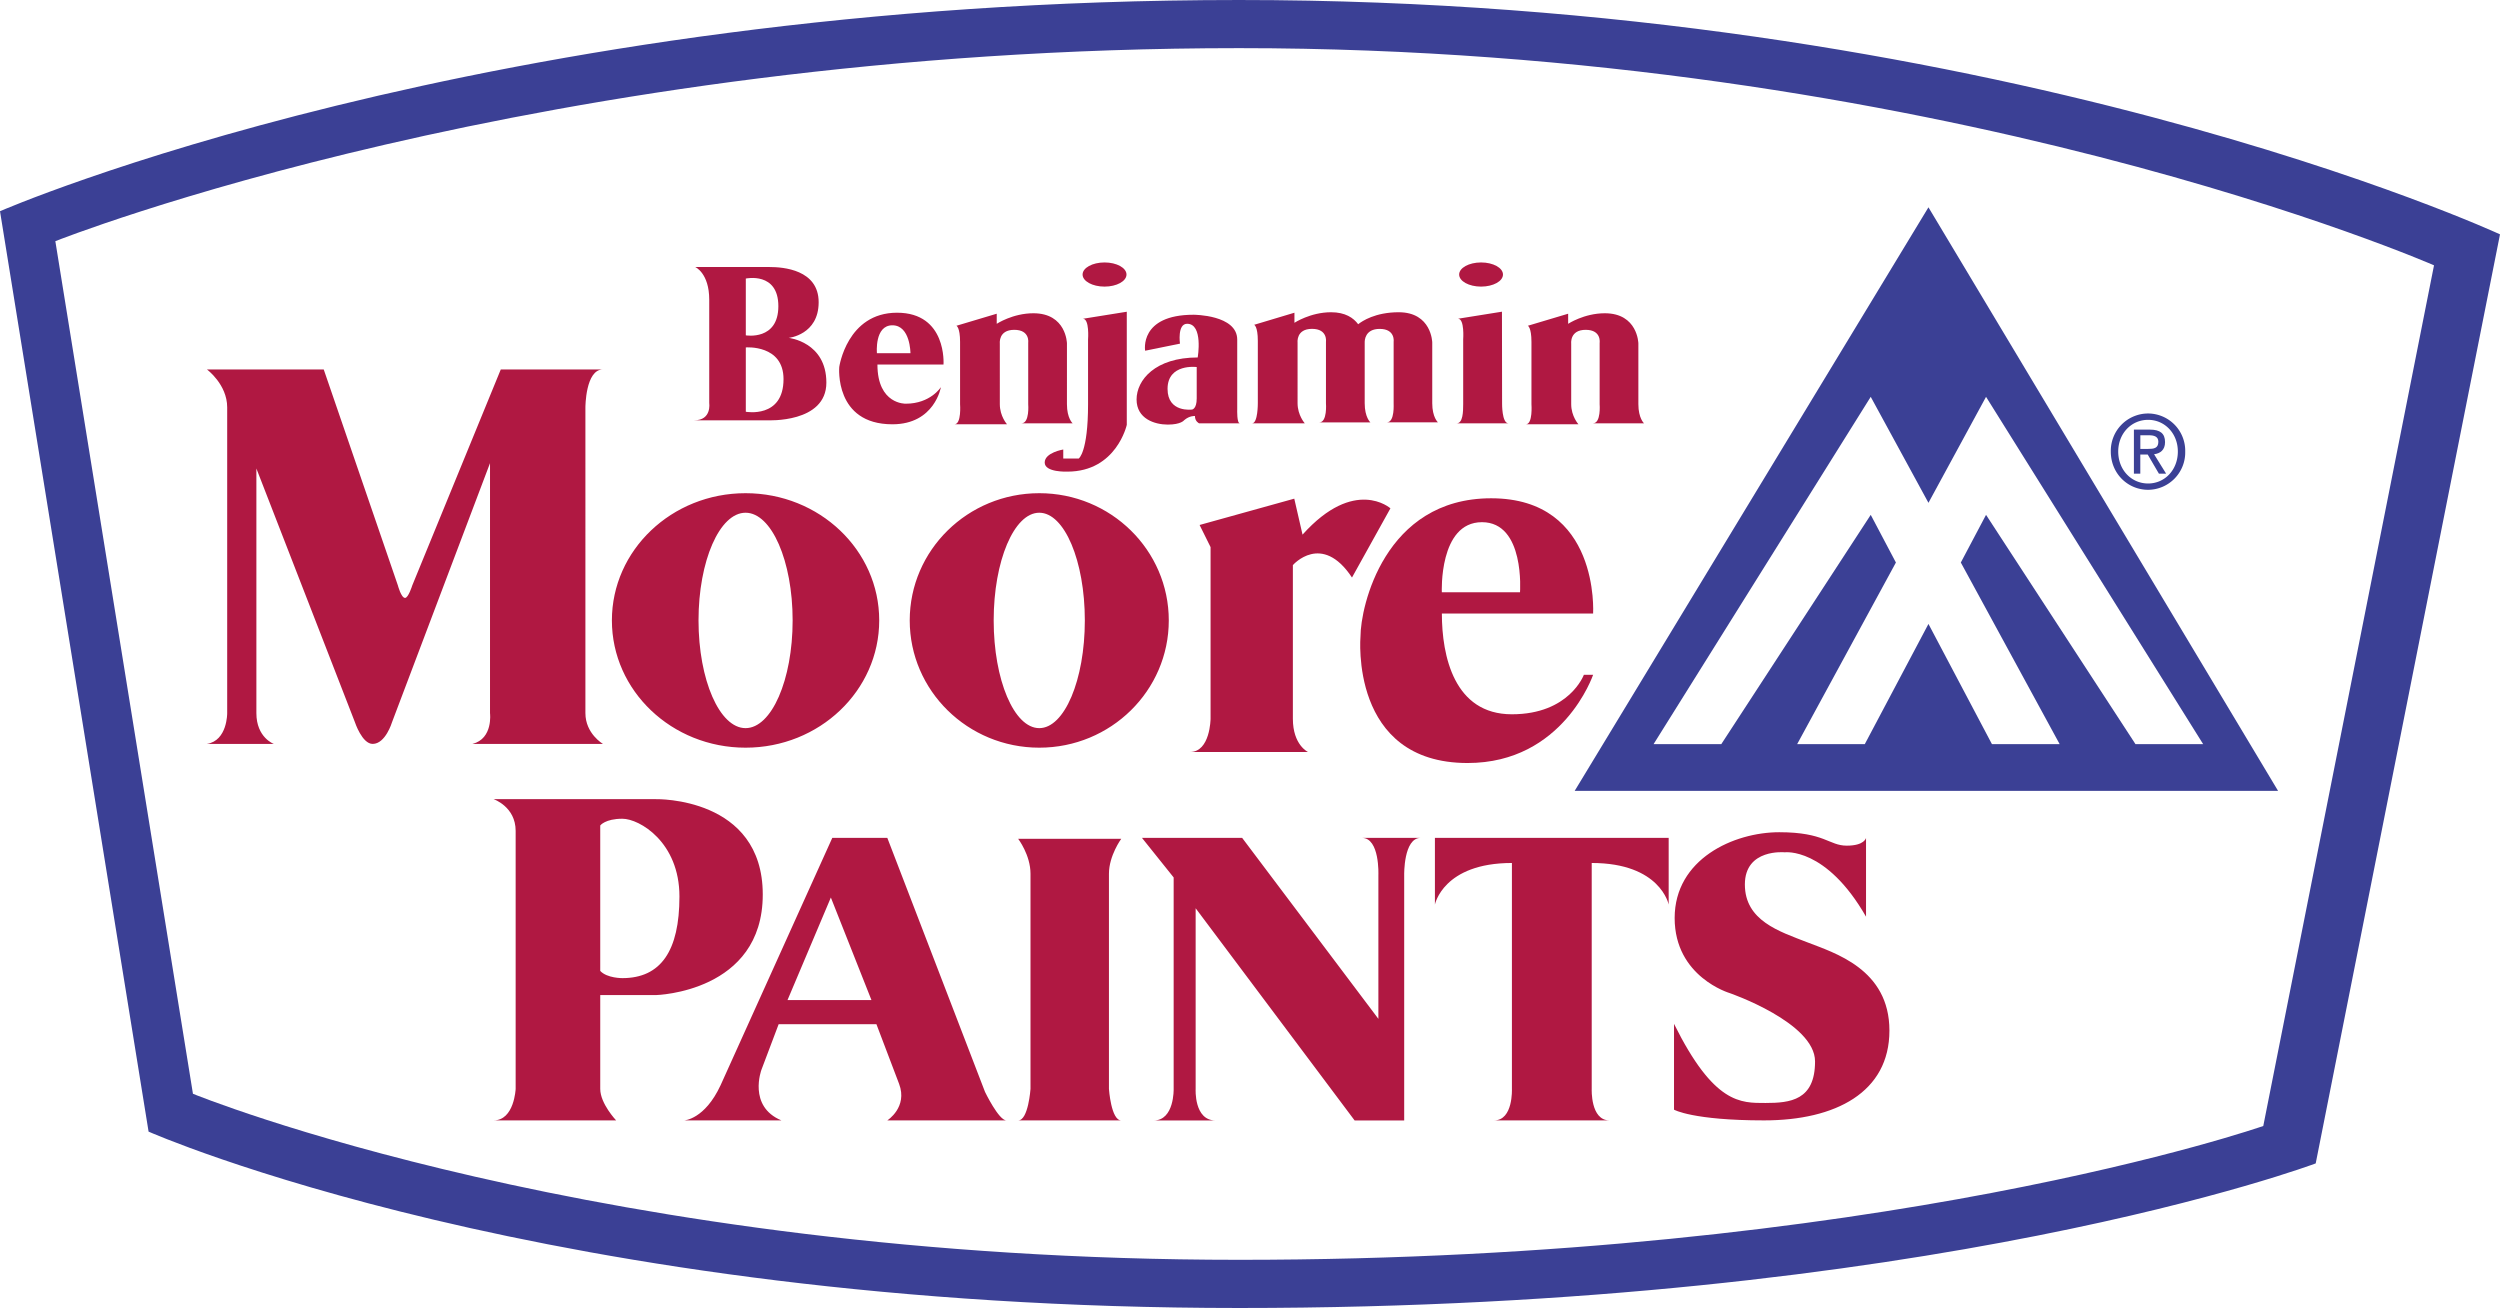
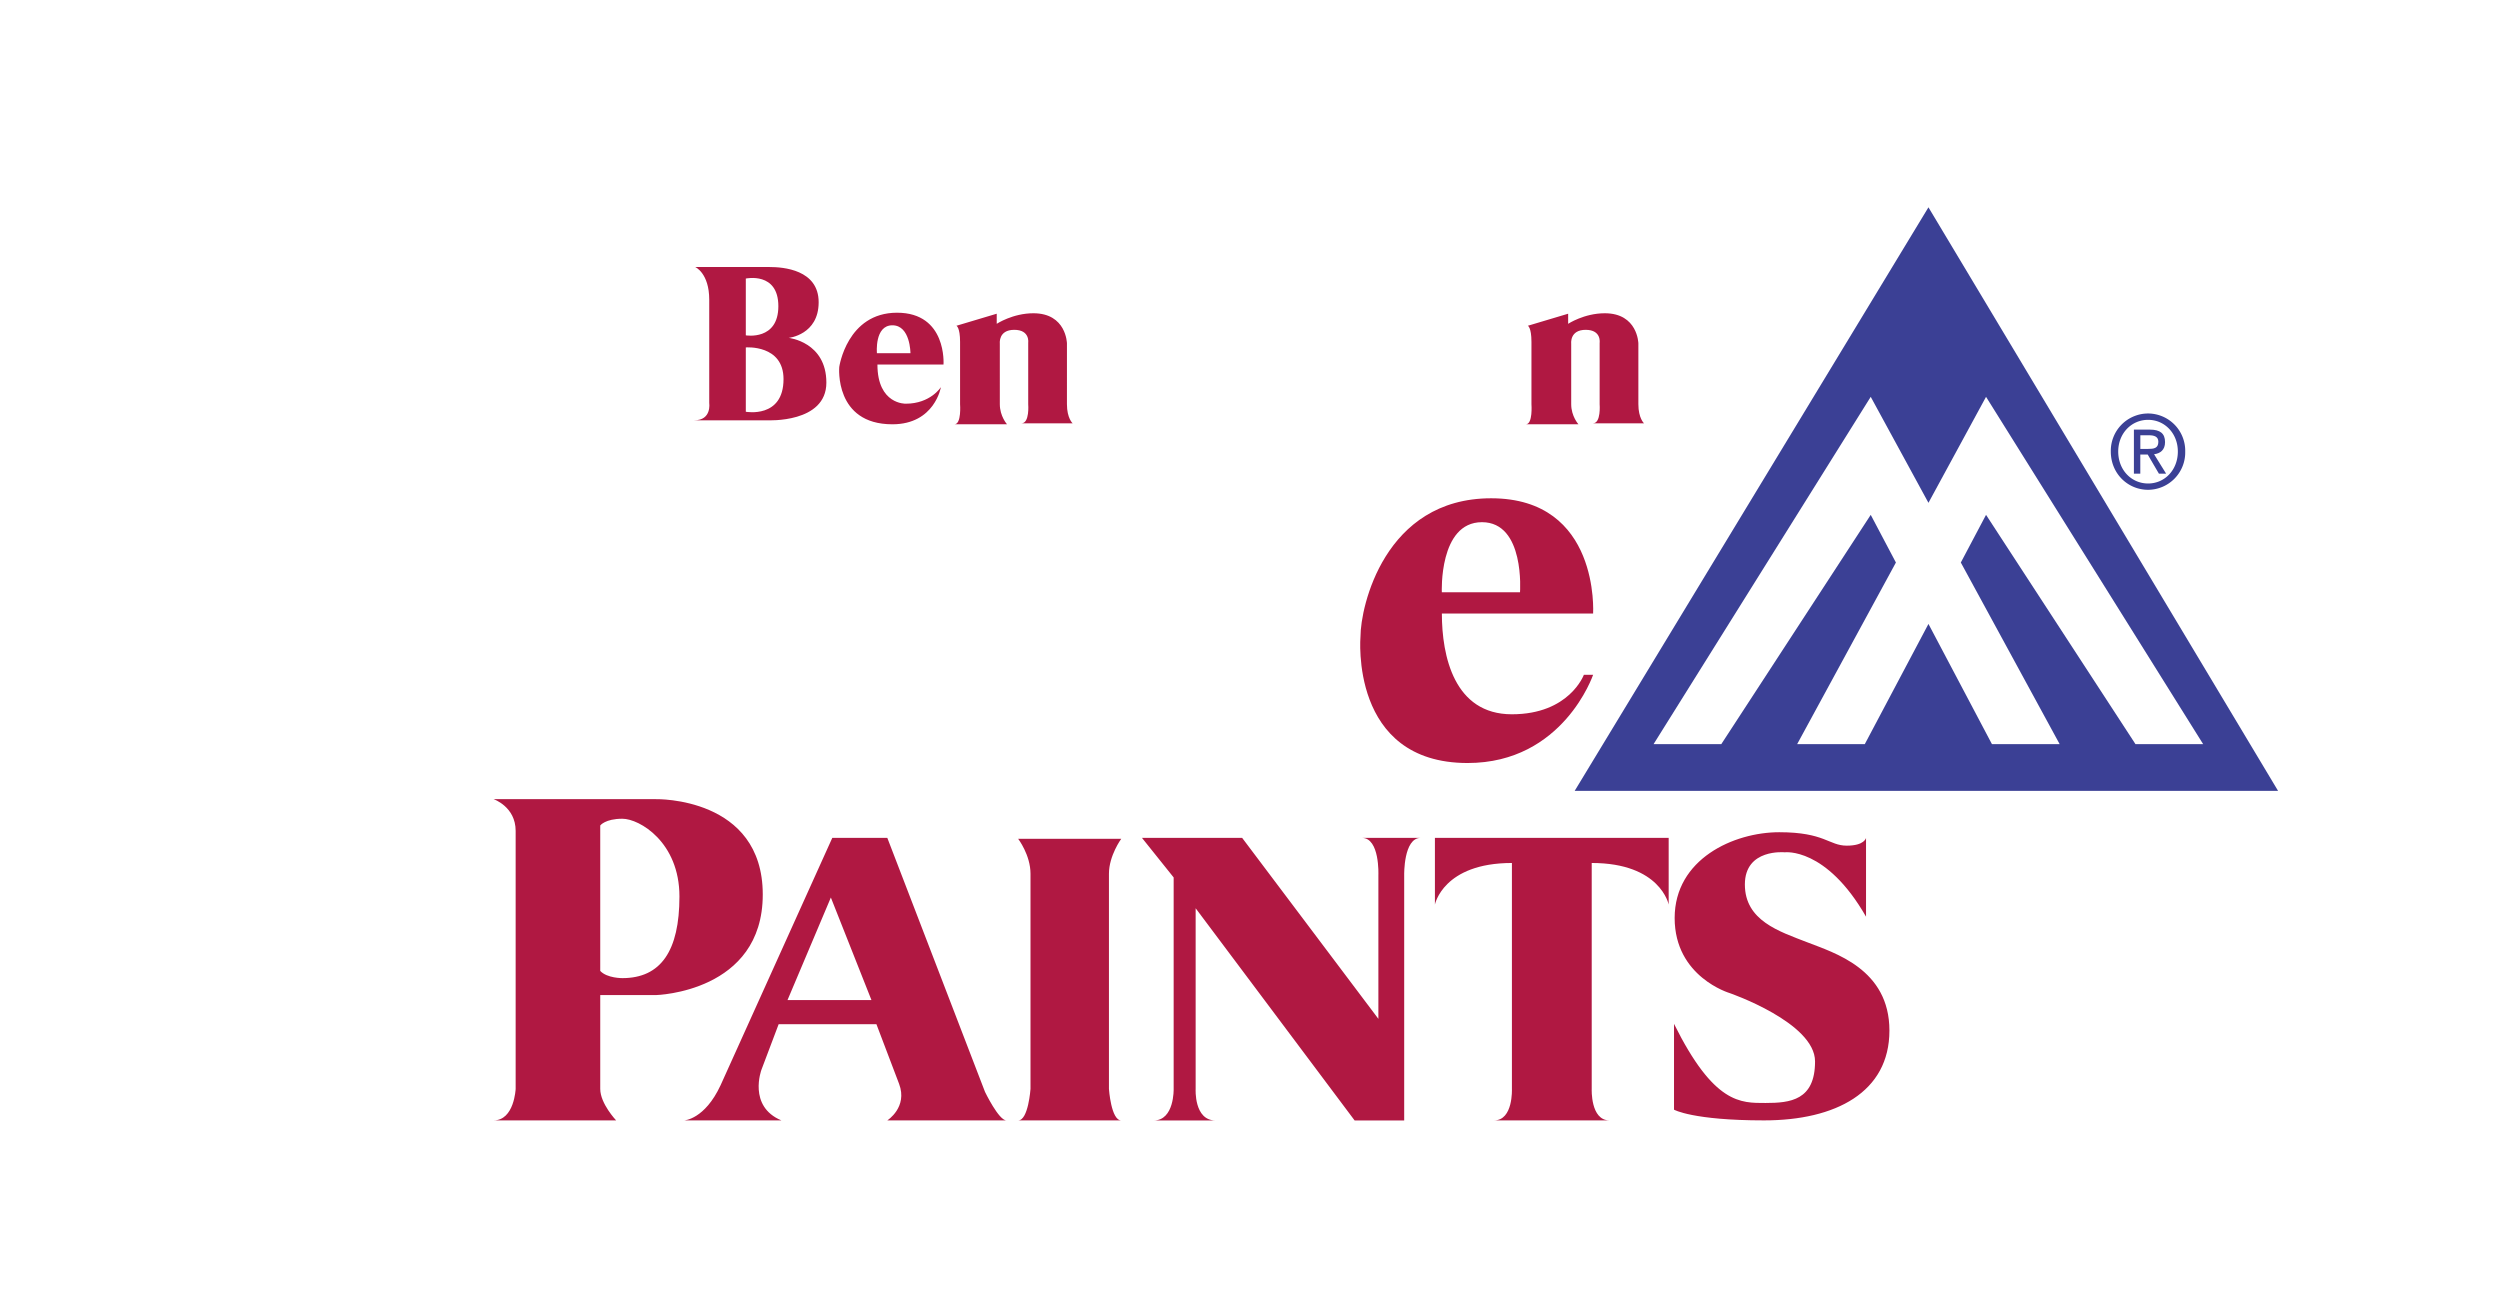
<svg xmlns="http://www.w3.org/2000/svg" width="2500" height="1308" viewBox="0 0 58.993 30.865">
-   <path d="M29.24 0C11.429 0 0 4.984 0 4.984l3.506 21.719s9.395 4.162 25.734 4.162c16.341 0 25.404-3.412 25.404-3.412L58.993 5.53S47.051 0 29.24 0zm24.167 26.57s-9.03 3.158-24.167 3.158c-15.137 0-24.687-3.918-24.687-3.918L1.306 5.691S12.74 1.136 29.241 1.136s28.195 5.125 28.195 5.125L53.407 26.57z" fill="#3b4095" />
  <path d="M45.506 4.892l-8.348 13.77h16.598l-8.25-13.77zm3.096 12.667h-1.598l-1.498-2.836-1.502 2.836h-1.596l2.33-4.285-.594-1.125-3.526 5.41H39.02l5.124-8.195 1.362 2.501 1.359-2.501 5.123 8.195h-1.597l-3.526-5.41-.595 1.125 2.332 4.285z" fill="#3b4095" />
-   <path d="M4.883 17.554h1.578s-.411-.149-.411-.726v-5.773l2.326 5.989s.168.51.418.51c.303 0 .456-.51.456-.51l2.313-6.115v5.899s.078.602-.414.726h3.079s-.414-.241-.414-.726V9.612s0-.894.414-.894h-2.411l-2.089 5.097s-.091.294-.17.294c-.092 0-.169-.294-.169-.294l-1.75-5.097H4.883s.478.351.478.894v7.216s.007.648-.478.726zM17.593 11.638c-1.742 0-3.154 1.344-3.154 3.002 0 1.658 1.412 3.003 3.154 3.003s3.154-1.345 3.154-3.003c.001-1.658-1.412-3.002-3.154-3.002zm0 5.544c-.613 0-1.11-1.137-1.11-2.542 0-1.403.497-2.541 1.11-2.541.613 0 1.111 1.138 1.111 2.541 0 1.405-.498 2.542-1.111 2.542zM24.524 11.638c-1.688 0-3.057 1.344-3.057 3.002 0 1.658 1.369 3.003 3.057 3.003s3.056-1.345 3.056-3.003c0-1.658-1.369-3.002-3.056-3.002zm0 5.544c-.595 0-1.076-1.137-1.076-2.542 0-1.403.481-2.541 1.076-2.541.594 0 1.075 1.138 1.075 2.541 0 1.405-.481 2.542-1.075 2.542zM30.541 11.767l-2.234.621.259.522v4.051s-.007.784-.486.784h2.785s-.357-.163-.357-.784v-3.626s.682-.785 1.395.293l.907-1.633s-.843-.751-2.074.621l-.195-.849z" fill="#b01842" />
  <path d="M35.188 11.758c-2.526 0-3.084 2.572-3.084 3.258 0 0-.268 2.989 2.527 2.989 2.258 0 2.962-2.082 2.962-2.082h-.218s-.34.932-1.7.932c-1.361 0-1.651-1.373-1.651-2.377h3.569c-.001 0 .17-2.72-2.405-2.72zm.68 2.218h-1.845s-.073-1.654.947-1.654.898 1.654.898 1.654zM15.481 18.858h-3.833s.52.177.52.748v6.089s-.032.743-.52.743h2.891s-.375-.395-.375-.743v-2.214h1.317s2.518-.064 2.518-2.373-2.518-2.25-2.518-2.25zm-.795 4.223s-.36.004-.522-.17v-3.432s.116-.159.522-.159 1.347.554 1.347 1.834c0 1.283-.438 1.927-1.347 1.927zM20.938 26.438h2.81c-.18 0-.504-.671-.504-.671l-2.306-5.996H19.64l-2.636 5.837c-.374.807-.856.83-.856.83h2.29c-.795-.332-.47-1.195-.47-1.195l.406-1.075h2.307l.535 1.408c.209.553-.278.862-.278.862zm-2.355-2.839l1.023-2.42.958 2.42h-1.981zM24.026 26.438c.24 0 .291-.743.291-.743v-5.078c0-.442-.291-.823-.291-.823h2.432s-.29.396-.29.823v5.078s.05.743.29.743h-2.432zM33.135 26.439v-5.791s-.018-.877.39-.877h-1.389c.427 0 .39.877.39.877v3.394l-3.215-4.271h-2.364l.748.934v4.99s.02.745-.472.745h1.462c-.514 0-.471-.745-.471-.745v-4.263l3.752 5.008h1.169zM35.257 26.438c.453 0 .42-.743.42-.743v-5.331c-1.624 0-1.817.981-1.817.981v-1.574h5.516v1.574s-.193-.981-1.816-.981v5.331s-.032.743.419.743h-2.722zM39.502 24.16v2.025s.438.253 2.125.253c1.688 0 2.958-.664 2.958-2.119s-1.3-1.834-1.95-2.088c-.65-.253-1.461-.506-1.461-1.36s.942-.759.942-.759.974-.127 1.917 1.519v-1.859s-.033.183-.455.183c-.422 0-.519-.317-1.593-.317-1.073 0-2.468.632-2.468 2.025 0 1.391 1.299 1.771 1.299 1.771s2.014.695 2.014 1.613c0 .917-.585.98-1.169.98s-1.217.031-2.159-1.867zM18.611 7.973s.707-.071.707-.841c0-.771-.841-.831-1.158-.831h-1.754s.33.143.33.771v2.443s.061.403-.354.403h1.729s1.389.072 1.389-.889-.889-1.056-.889-1.056zm-1.012-1.4s.768-.167.768.652-.768.688-.768.688v-1.34zm0 3.143V8.198s.89-.071.89.748c0 .936-.89.77-.89.77zM21.168 7.379c-1.182 0-1.364 1.281-1.364 1.281s-.122 1.352 1.254 1.352c.999 0 1.145-.877 1.145-.877s-.244.391-.829.391c0 0-.669.024-.669-.924h1.559c.001 0 .086-1.223-1.096-1.223zm-.475.956s-.061-.659.365-.659.426.659.426.659h-.791zM37.003 7.403l-.95.284s.085.037.085.38v1.471s.036.474-.133.474h1.242s-.171-.189-.171-.474V8.103s-.036-.32.342-.32.329.308.329.308v1.447s.037.451-.158.451h1.205s-.133-.119-.133-.451V8.103s-.013-.711-.792-.711c-.488 0-.865.249-.865.249v-.238zM23.519 7.403l-.95.284s.086.037.086.38v1.471s.037.474-.134.474h1.242s-.17-.189-.17-.474V8.103s-.037-.32.341-.32c.377 0 .329.308.329.308v1.447s.037.451-.159.451h1.207s-.134-.119-.134-.451V8.103s-.012-.711-.792-.711c-.487 0-.865.249-.865.249v-.238z" fill="#b01842" />
-   <ellipse cx="26.064" cy="6.478" rx=".518" ry=".285" fill="#b01842" />
-   <ellipse cx="34.949" cy="6.478" rx=".517" ry=".285" fill="#b01842" />
-   <path d="M25.554 7.522l1.035-.166v2.669s-.243 1.104-1.401 1.104c0 0-.536.023-.536-.214s.438-.308.438-.308v.213h.365s.22-.143.22-1.281v-1.53c.001-.001.036-.487-.121-.487zM32.725 9.966h1.206s-.134-.119-.134-.451V8.08s-.013-.712-.792-.712c-.551 0-.862.208-.956.283-.111-.15-.304-.283-.639-.283-.487 0-.865.249-.865.249v-.238l-.95.285s.086.035.086.379v1.471s.003.475-.135.475h1.243s-.17-.19-.17-.475V8.08s-.037-.32.341-.32c.377 0 .329.309.329.309v1.447s.036.451-.158.451h1.206s-.134-.119-.134-.451v-1.44c0-.037.002-.315.354-.315.377 0 .329.309.329.309v1.447c-.003-.002.033.449-.161.449zM29.195 9.668V8.014c0-.587-1.029-.587-1.029-.587-1.291 0-1.144.849-1.144.849l.822-.167s-.067-.469.169-.469c.384 0 .25.795.25.795-1.005 0-1.443.534-1.443.991 0 .456.426.593.737.593s.384-.102.384-.102c.128-.112.256-.101.256-.101 0 .131.098.173.098.173h.962c-.073.001-.062-.321-.062-.321zm-.956-.266c0 .25-.109.262-.109.262s-.579.082-.579-.487c0-.605.688-.516.688-.516v.741zM34.527 8.008v1.53c0 .172-.005.451-.154.451h1.222c-.157 0-.15-.472-.15-.472l-.003-2.162-1.037.166c.158.001.122.487.122.487z" fill="#b01842" />
  <path d="M50.69 9.757a.882.882 0 0 0-.881.898c0 .522.403.903.881.903a.882.882 0 0 0 .875-.903.88.88 0 0 0-.875-.898zm0 1.652c-.396 0-.706-.319-.706-.754 0-.427.31-.748.706-.748.392 0 .701.321.701.748 0 .434-.309.754-.701.754z" fill="#3b4095" />
  <path d="M50.83 10.719c.146-.019.259-.1.259-.286 0-.205-.117-.295-.354-.295h-.381v1.039h.151v-.451h.175l.264.451h.17l-.284-.458zm-.324-.126v-.322h.207c.106 0 .218.024.218.153 0 .159-.114.169-.244.169h-.181z" fill="#3b4095" />
</svg>